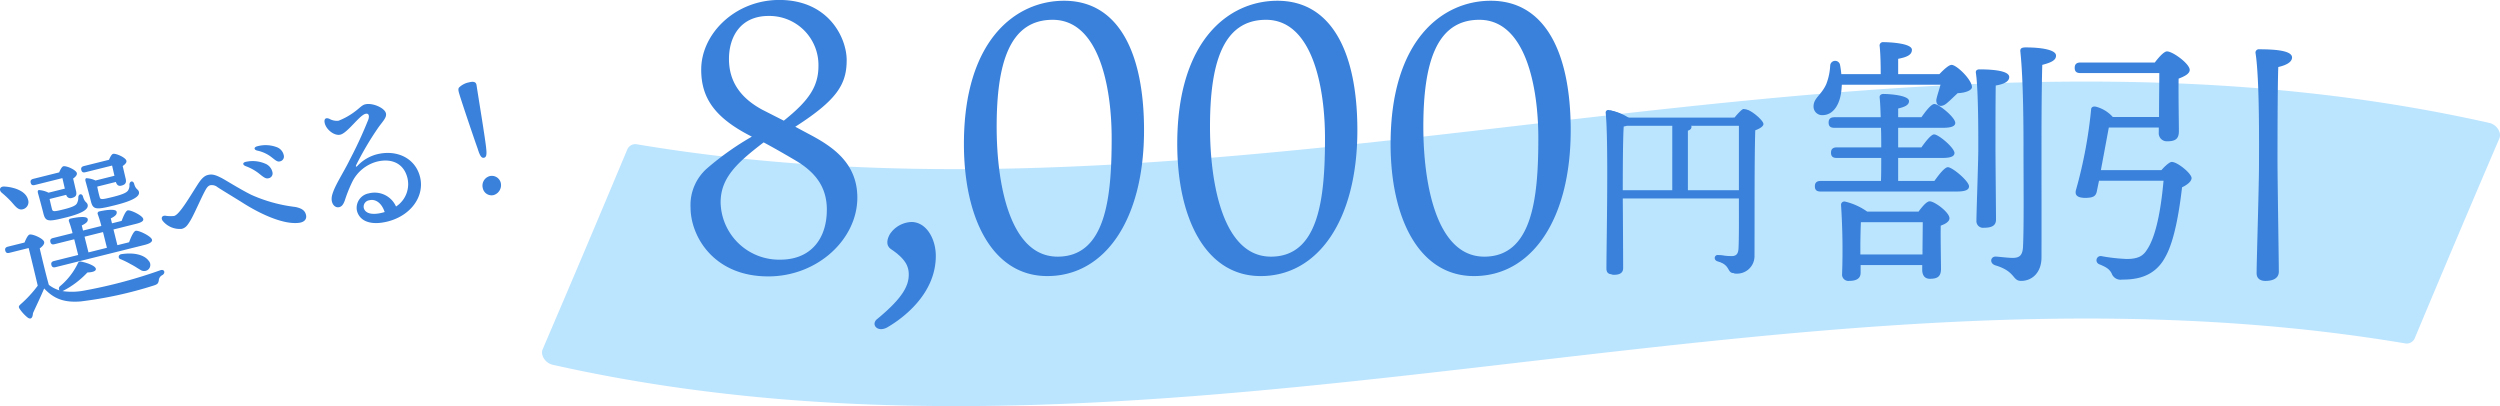
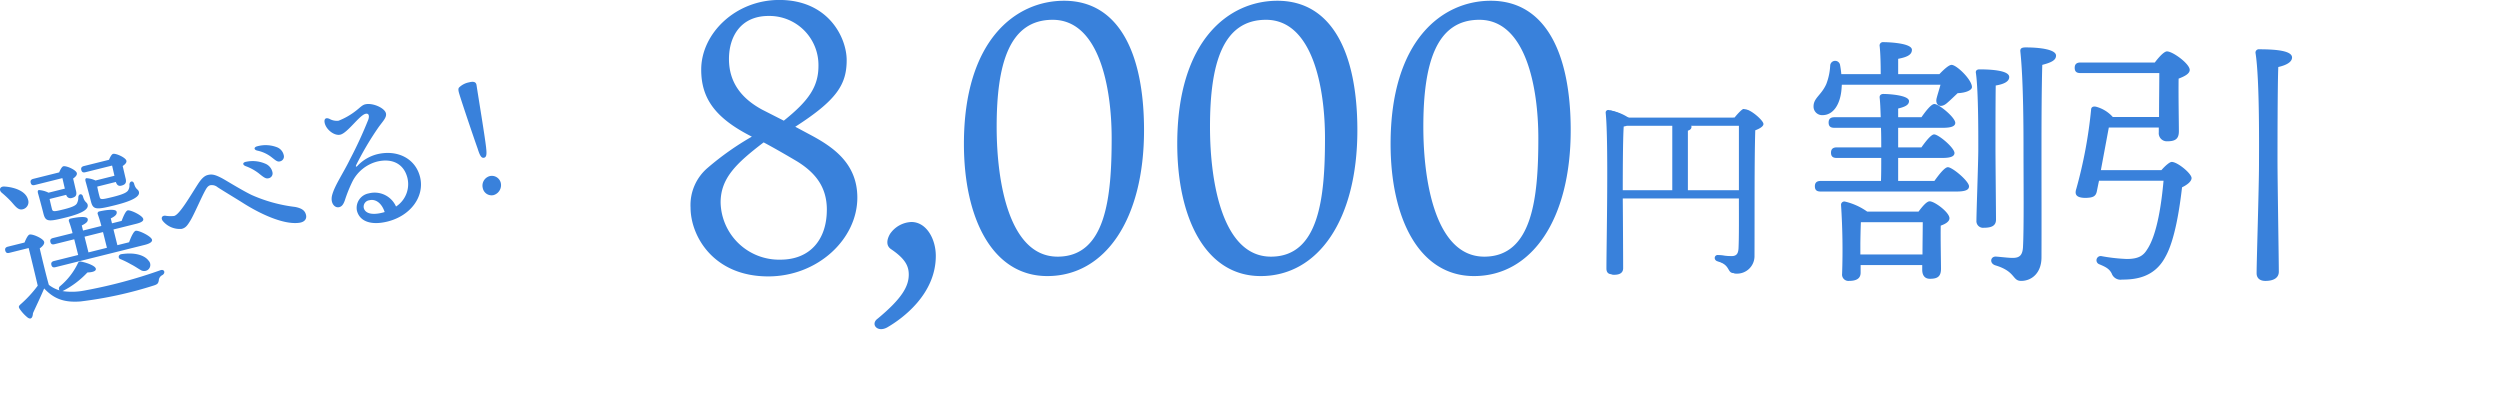
<svg xmlns="http://www.w3.org/2000/svg" viewBox="0 0 472.735 76.792">
-   <path d="M454.706 64.916c-116.732-19.586-233.464 30.3-350.2 4.057-1.393-.313-2.363-1.826-1.888-2.932q8.01-18.681 16.019-37.832a1.661 1.661 0 011.888-.907C237.261 46.888 353.993-3 470.726 23.245c1.392.312 2.362 1.829 1.887 2.932q-8.013 18.681-16.019 37.832a1.661 1.661 0 01-1.888.907" fill="#bbe4ff" />
  <path d="M153.617 25.7c4.1 2.232 8.5 5.33 8.5 11.666 0 7.848-7.488 14.9-16.848 14.9-10.369 0-14.69-7.633-14.69-13.033a9.226 9.226 0 013.313-7.561 53.474 53.474 0 018.28-5.832c-6.984-3.527-9.577-7.271-9.577-12.673 0-6.84 6.48-13.176 14.762-13.176 9.36 0 12.745 7.2 12.745 11.377 0 4.607-1.872 7.56-9.721 12.6zm2.737 13.971c0-4.178-2.017-6.914-5.617-9.147-1.944-1.15-4.176-2.447-6.336-3.6-5.185 3.96-8.137 6.769-8.137 11.376a11.058 11.058 0 0011.3 10.8c5.688 0 8.785-3.888 8.785-9.431m-8.137-16.85c4.68-3.744 6.553-6.408 6.553-10.369a9.284 9.284 0 00-9.434-9.434c-5.256 0-7.488 3.889-7.488 8.137 0 4.824 2.808 7.7 6.265 9.578zm17.73 37.45c4.608-3.816 5.9-6.12 5.9-8.354 0-1.656-.719-3.023-3.383-4.824-.937-.648-.792-1.8-.145-2.881a5.138 5.138 0 014.032-2.231c2.809 0 4.609 3.169 4.609 6.41 0 7.271-6.336 11.88-9.217 13.536-1.872 1.008-3.168-.648-1.8-1.656m50.391-35.644c0 16.849-7.344 27.578-18.29 27.578-10.44 0-15.769-11.016-15.769-24.984 0-19.659 9.793-27.075 18.937-27.075 10.369 0 15.122 9.936 15.122 24.481M199.047 3.744c-8.208 0-10.585 8.352-10.585 20.234 0 10.729 2.448 24.553 11.522 24.553 9.144 0 10.224-11.232 10.224-22.392 0-9.651-2.376-22.395-11.161-22.395m57.623 20.881c0 16.849-7.344 27.578-18.29 27.578-10.44 0-15.769-11.016-15.769-24.984C222.611 7.56 232.4.144 241.548.144c10.369 0 15.122 9.936 15.122 24.481M239.388 3.744c-8.208 0-10.585 8.352-10.585 20.234 0 10.729 2.448 24.553 11.522 24.553 9.144 0 10.224-11.232 10.224-22.392 0-9.651-2.376-22.395-11.161-22.395m57.623 20.881c0 16.849-7.344 27.578-18.29 27.578-10.44 0-15.769-11.016-15.769-24.984 0-19.659 9.793-27.075 18.937-27.075 10.369 0 15.122 9.936 15.122 24.481M279.729 3.744c-8.208 0-10.585 8.352-10.585 20.234 0 10.729 2.448 24.553 11.522 24.553 9.144 0 10.224-11.232 10.224-22.392 0-9.651-2.376-22.395-11.161-22.395m48.262 18.488c.612-.756 1.439-1.621 1.691-1.621.9 0 3.313 2.053 3.313 2.736 0 .469-.757.9-1.548 1.188-.181 5.974-.108 16.054-.145 23.865a3.307 3.307 0 01-3.455 3.24c-1.332 0-.54-1.549-3.095-2.232-.756-.252-.613-1.188.071-1.188.324 0 1.765.215 2.52.215.936 0 1.331-.359 1.4-1.439.108-2.123.072-6.192.072-9.575h-22.422c.036 3.635.072 11.952.072 13.174 0 .793-.5 1.26-1.691 1.26-.684 0-1.008-.394-1.008-1.08 0-4.426.432-24.08-.144-29.481a.489.489 0 01.5-.5 9.422 9.422 0 013.492 1.441zm-21.6 13.75h9.827V23.671h-9.035a3.021 3.021 0 01-.611.145c-.181 2.447-.181 10.617-.181 12.021zm22.426 0V23.671h-9.5c.036.073.072.108.072.18 0 .36-.215.611-.684.756v11.375zm37.915-21.964c.85-.9 1.8-1.75 2.3-1.75.95 0 3.851 2.8 3.851 4.2 0 .6-1.2 1.1-2.7 1.151-.65.6-1.4 1.349-2 1.851-1.3 1.149-2.35.35-1.95-1 .151-.6.45-1.5.7-2.449h-18.652l-.05.7c-.2 2.9-1.5 5.051-3.6 5.051a1.616 1.616 0 01-1.7-1.65c0-1.6 1.451-2.1 2.4-4.2a11.283 11.283 0 00.75-3.55.94.94 0 011.85-.151 17.437 17.437 0 01.25 1.8h7.451c0-1.85-.05-3.951-.2-5.3a.63.63 0 01.7-.75c.849 0 5.4.151 5.4 1.451 0 1-1.05 1.4-2.6 1.7v2.9zm-.95 20.2c.9-1.25 1.95-2.6 2.551-2.6.849 0 3.95 2.6 4 3.6 0 .7-.7 1-2.4 1h-25.652c-.65 0-1.1-.2-1.1-1 0-.75.451-1 1.1-1h11.4c.05-1.3.05-2.8.05-4.349h-8.4c-.65 0-1.1-.2-1.1-1 0-.75.45-1 1.1-1h8.4c0-1.25 0-2.5-.05-3.7h-8.8c-.65 0-1.1-.2-1.1-1 0-.75.45-1 1.1-1h8.751c-.05-1.55-.1-2.849-.2-3.7-.049-.449.25-.7.7-.7.849 0 4.85.2 4.85 1.35 0 .75-.8 1.1-2.051 1.4v1.65h4.4c.85-1.2 1.85-2.5 2.45-2.5.851 0 3.9 2.5 3.95 3.551 0 .649-.75.949-2.349.949h-8.452v3.7h4.4c.85-1.2 1.85-2.452 2.4-2.452.85 0 3.8 2.5 3.851 3.5 0 .651-.7.952-2.3.952h-8.351v4.349zm-3 5.8c.7-.951 1.55-1.951 2.1-1.951.949 0 3.75 2.1 3.75 3.2 0 .65-.8 1.1-1.651 1.4-.05 2.45.05 6.85.05 8.151 0 1.549-.75 1.9-2.1 1.9-1.15 0-1.45-.9-1.45-1.7v-.9h-11.65v1.451c0 1.1-.8 1.549-2.2 1.549a1.2 1.2 0 01-1.3-1.35 129.857 129.857 0 00-.2-13 .616.616 0 01.751-.65 11.949 11.949 0 014.2 1.9zm.75 8.1c0-2 .05-4.551.05-6.1h-11.7c-.051 1.1-.1 3.449-.1 4.3v1.8zm11.6-5.051a1.251 1.251 0 01-1.4-1.35c0-1.549.351-11.051.351-13.451 0-1.75.05-11-.45-14.449-.1-.451.2-.7.65-.7 2.5 0 5.65.25 5.65 1.451 0 .849-1 1.349-2.55 1.6-.05 2.25-.05 10.3-.05 11.8 0 2.25.1 12.051.1 13.551 0 1.15-.8 1.549-2.3 1.549m13.651-32.551c0 .85-.851 1.3-2.6 1.75-.25 8.6-.1 24.451-.15 36.4 0 2.9-1.8 4.45-3.85 4.45-1.7 0-1-1.8-4.9-2.95-1.15-.4-.9-1.7.149-1.65 1.251.1 2.351.25 3.151.25 1.25 0 1.85-.449 1.95-2 .2-3.551.1-12.852.1-18.1 0-3.7 0-13.349-.6-18.951-.05-.549.25-.75 1-.75 2.75 0 5.751.4 5.751 1.551m19.927 21.651c.7-.8 1.551-1.549 1.951-1.549 1.1 0 3.75 2.2 3.75 3.049 0 .6-.75 1.25-1.8 1.75-.45 3.9-1.35 10-3.151 13.152-2.1 4-5.849 4.3-8.2 4.3a1.771 1.771 0 01-1.95-1.148c-.45-.9-1.15-1.252-2.35-1.752a.8.8 0 01.35-1.549 33.528 33.528 0 004.851.549c2.25 0 3.149-.649 3.849-1.8 1.95-2.9 2.75-9.051 3.1-13h-12.2c-.2.951-.35 1.7-.4 1.951-.2 1.1-.85 1.25-2.1 1.3-1.951 0-2.1-.75-1.8-1.7a87.044 87.044 0 002.8-14.951c0-.5.35-.7.9-.6a6.49 6.49 0 013.2 1.949h8.75c0-2.7.051-6.4.051-8.3h-14.9c-.651 0-1.1-.2-1.1-1 0-.752.449-1 1.1-1h14.05c.75-1 1.75-2.1 2.3-2.1 1.1 0 4.3 2.349 4.3 3.5 0 .75-1.05 1.25-2.1 1.65-.049 3.25.051 8.352.051 9.951 0 1.551-.8 1.9-2.25 1.9a1.529 1.529 0 01-1.551-1.7v-.9h-9.45l-1.5 8.051zm22.1-19.5c-.15 3.449-.15 15.85-.15 17.85 0 3.55.25 18.8.25 20.851 0 1.151-.95 1.75-2.55 1.75-1 0-1.651-.5-1.651-1.449 0-2.25.451-16.3.451-20.6 0-2.1.15-16-.65-21a.627.627 0 01.7-.75c3.3 0 6.2.3 6.2 1.551 0 .85-1.051 1.449-2.6 1.8M.338 36.451c-.59-.5-.4-1.23.51-1.179 1.949.132 4.022.883 4.444 2.446a1.4 1.4 0 01-.99 1.856c-.844.211-1.368-.524-2.147-1.412a19.232 19.232 0 00-1.817-1.711m4.3 9.409c.268-.655.633-1.425.953-1.505.582-.145 2.6.742 2.757 1.383.1.408-.335.887-.837 1.229.363 1.579 1.25 5.254 1.723 6.9a6.24 6.24 0 002.022 1.041.562.562 0 01.109-.8 12.921 12.921 0 003.349-4.3.5.5 0 01.625-.341c1.106.218 2.735.8 2.786 1.377.058.48-.793.661-1.594.675a16.861 16.861 0 01-4.551 3.451c-.058.015-.109.059-.167.074a12.257 12.257 0 004.118-.1 92.506 92.506 0 0014.378-3.837c.822-.3 1.04.575.356.932a1.175 1.175 0 00-.64 1.026c-.118.523-.234.676-.86.894A75.121 75.121 0 0115.238 57c-3.245.254-5.122-.578-6.888-2.454-.678 1.621-1.436 3.17-2.113 4.669-.073 1.069-.5 1.208-1.033.815a7.584 7.584 0 01-1.491-1.63c-.211-.348-.218-.5.161-.843a22.162 22.162 0 003.261-3.536A581.443 581.443 0 005.419 46.9l-3.637.908c-.379.1-.67.043-.786-.423-.108-.435.117-.647.5-.742zm1.951-10.877c-.379.095-.67.044-.786-.422-.109-.437.116-.647.495-.742l4.889-1.22c.233-.553.532-1.091.794-1.157.552-.138 2.392.67 2.545 1.281.094.378-.276.75-.7 1.04.182.728.428 1.84.545 2.307.225.9-.1 1.2-.83 1.382a.818.818 0 01-1.018-.611l-3.144.785c.1.5.342 1.491.437 1.869.138.554.327.568 2.305.074 1.863-.466 2.183-.792 2.372-1.025a2.237 2.237 0 00.314-1.222c.036-.721.727-.8.894-.131.315 1.128.742.99.873 1.514.2.814-.866 1.606-4.067 2.406-3.377.843-3.9.85-4.3-.751-.174-.7-.75-2.873-.974-3.652-.153-.488-.116-.713.117-.771a4.776 4.776 0 011.826.5l3.086-.77c-.16-.64-.32-1.4-.466-1.986zM24.41 45.809c.35-.954.844-2.066 1.252-2.169.524-.13 2.91 1.006 3.077 1.674.095.379-.313.729-1.362.99L10.5 50.518c-.377.095-.668.044-.784-.423-.109-.435.116-.646.494-.74l4.57-1.14c-.226-.9-.487-1.952-.742-2.97l-3.725.93c-.378.094-.67.043-.786-.422-.109-.437.118-.647.495-.742l3.7-.922a21.457 21.457 0 00-.676-2.213.377.377 0 01.3-.538c.494-.124 3.057-.64 3.231.059.13.524-.372.865-1.115 1.237l.24.96 3.464-.864a21.828 21.828 0 00-.675-2.213.377.377 0 01.3-.539c.495-.123 3.086-.646 3.261.053.13.523-.336.887-1.107 1.266l.232.931L23 41.771c.335-.888.765-1.892 1.143-1.986.523-.131 2.771.945 2.931 1.586.124.371-.261.683-1.28.938l-4.337 1.083.741 2.969zm-8.254-13.245c-.378.094-.67.043-.786-.423-.108-.436.118-.647.495-.741l4.745-1.184c.234-.552.509-1.055.773-1.121.523-.13 2.363.678 2.516 1.29.094.376-.285.718-.7 1.009.181.728.442 1.9.551 2.336.225.9-.1 1.2-.829 1.382-.613.153-.873-.275-1.013-.706l-3.521.879c.079.445.312 1.5.45 1.929.138.553.3.576 2.569.008 2.125-.53 2.533-.879 2.773-1.155a1.741 1.741 0 00.291-1.186c.073-.7.734-.772.9-.1.305 1.1.764.953.9 1.507.2.785-.924 1.621-4.476 2.507-3.667.916-4.2.894-4.613-.764-.174-.7-.726-2.787-.951-3.566-.153-.488-.117-.713.117-.771a4.722 4.722 0 011.716.437l3.581-.894c-.16-.641-.305-1.347-.45-1.929zm.57 15.163l3.493-.872-.741-2.97-3.493.873zm11.364 1.554a1.161 1.161 0 01-.175 1.775 1.217 1.217 0 01-1.367-.03c-.466-.255-1.106-.714-1.812-1.063a16.311 16.311 0 00-2.007-.983c-.415-.176-.387-.8.2-.917 2.647-.413 4.452.249 5.157 1.218M30.8 41.8c-.444-.578-.153-1.041.435-1.013a6.088 6.088 0 001.691.05c1.03-.256 2.991-3.691 4.5-6.027.624-.964 1.187-1.55 1.846-1.715.793-.2 1.377-.084 2.663.584.7.362 3.781 2.295 5.67 3.2a28.559 28.559 0 008.188 2.25c1.516.286 1.908.853 2.07 1.5.176.7-.2 1.331-1.2 1.486-2.988.461-7.488-1.7-10.575-3.645-1.741-1.1-3.6-2.2-4.953-3.075a1.677 1.677 0 00-1.375-.367c-.453.113-.721.569-.947.98-.738 1.33-2.09 4.493-2.773 5.634-.6.992-.92 1.447-1.686 1.638A4.147 4.147 0 0130.8 41.8zm15.653-10.383c-.666-.264-.586-.732.143-.838a5.984 5.984 0 013.518.352 2.251 2.251 0 011.406 1.637.935.935 0 01-.8 1.151c-.5.107-.92-.244-1.8-.95a9.114 9.114 0 00-2.47-1.352m2.2-2.938c-.707-.172-.664-.67.039-.829a5.942 5.942 0 013.572.152 2.071 2.071 0 011.387 1.516.934.934 0 01-.721 1.2c-.506.126-.8-.193-1.673-.865a6.573 6.573 0 00-2.6-1.173m13.669-5.99a2.819 2.819 0 001.7.336 13.059 13.059 0 003.349-1.933c.673-.516 1.1-1.017 1.658-1.157 1.4-.349 3.69.657 3.944 1.675.211.844-.69 1.61-1.542 2.86a58 58 0 00-4.061 6.9c-.156.354-.055.477.239.172a7.741 7.741 0 013.65-2.166c3.719-.928 7.267.667 8.17 4.29s-1.723 7.317-6.14 8.42c-3.139.784-5.292-.027-5.8-2.058a2.783 2.783 0 012.246-3.262 4.409 4.409 0 015.15 2.488 5.052 5.052 0 002.159-5.4c-.7-2.818-3.049-3.772-5.808-3.083a7.31 7.31 0 00-4.594 3.745 26.394 26.394 0 00-1.443 3.595c-.313.852-.614 1.148-1.071 1.262-.826.206-1.76-.777-1.294-2.388.531-1.838 2.016-3.934 3.411-6.78a78.567 78.567 0 003.415-7.432c.233-.769.027-1.194-.557-1.048-1.153.287-3.371 3.593-4.735 3.933-1.193.3-2.838-1.067-3-2.372-.076-.589.222-.934.956-.6zM72.3 40.219c.147-.038.294-.078.438-.123-.565-1.719-1.731-2.518-2.889-2.229a1.224 1.224 0 00-1.062 1.45c.278 1.108 1.672 1.367 3.513.9m19.624-12.25c.145 1.2.066 1.746-.372 1.854-.494.124-.786-.3-1.236-1.732-.829-2.329-3.322-9.714-3.547-10.616-.1-.407-.159-.765.1-.983a3.64 3.64 0 011.812-.916c.786-.2 1.324-.144 1.426.51.391 2.562 1.568 9.626 1.822 11.883m2.756 6.578a1.955 1.955 0 01-1.362 2.349 1.694 1.694 0 01-2.03-1.318 1.863 1.863 0 011.376-2.291 1.741 1.741 0 012.016 1.26" fill="#3981db" />
  <path d="M328.455 22.334c.612-.756 1.439-1.62 1.691-1.62.9 0 3.313 2.052 3.313 2.735 0 .469-.757.9-1.548 1.189-.181 5.974-.108 16.053-.145 23.865a3.307 3.307 0 01-3.455 3.239c-1.332 0-.54-1.548-3.1-2.231-.756-.252-.613-1.189.071-1.189.324 0 1.765.216 2.52.216.936 0 1.331-.359 1.4-1.439.108-2.124.072-6.192.072-9.576h-22.417c.036 3.636.072 11.952.072 13.175 0 .792-.5 1.26-1.691 1.26-.684 0-1.008-.4-1.008-1.08 0-4.427.432-24.081-.144-29.481a.489.489 0 01.5-.5 9.434 9.434 0 013.492 1.44zm-21.6 13.75h9.827V23.773h-9.035a2.956 2.956 0 01-.611.145c-.181 2.447-.181 10.618-.181 12.022zm22.426 0V23.773h-9.5c.036.073.072.109.072.18 0 .36-.215.612-.684.756v11.375z" fill="#3981db" />
</svg>